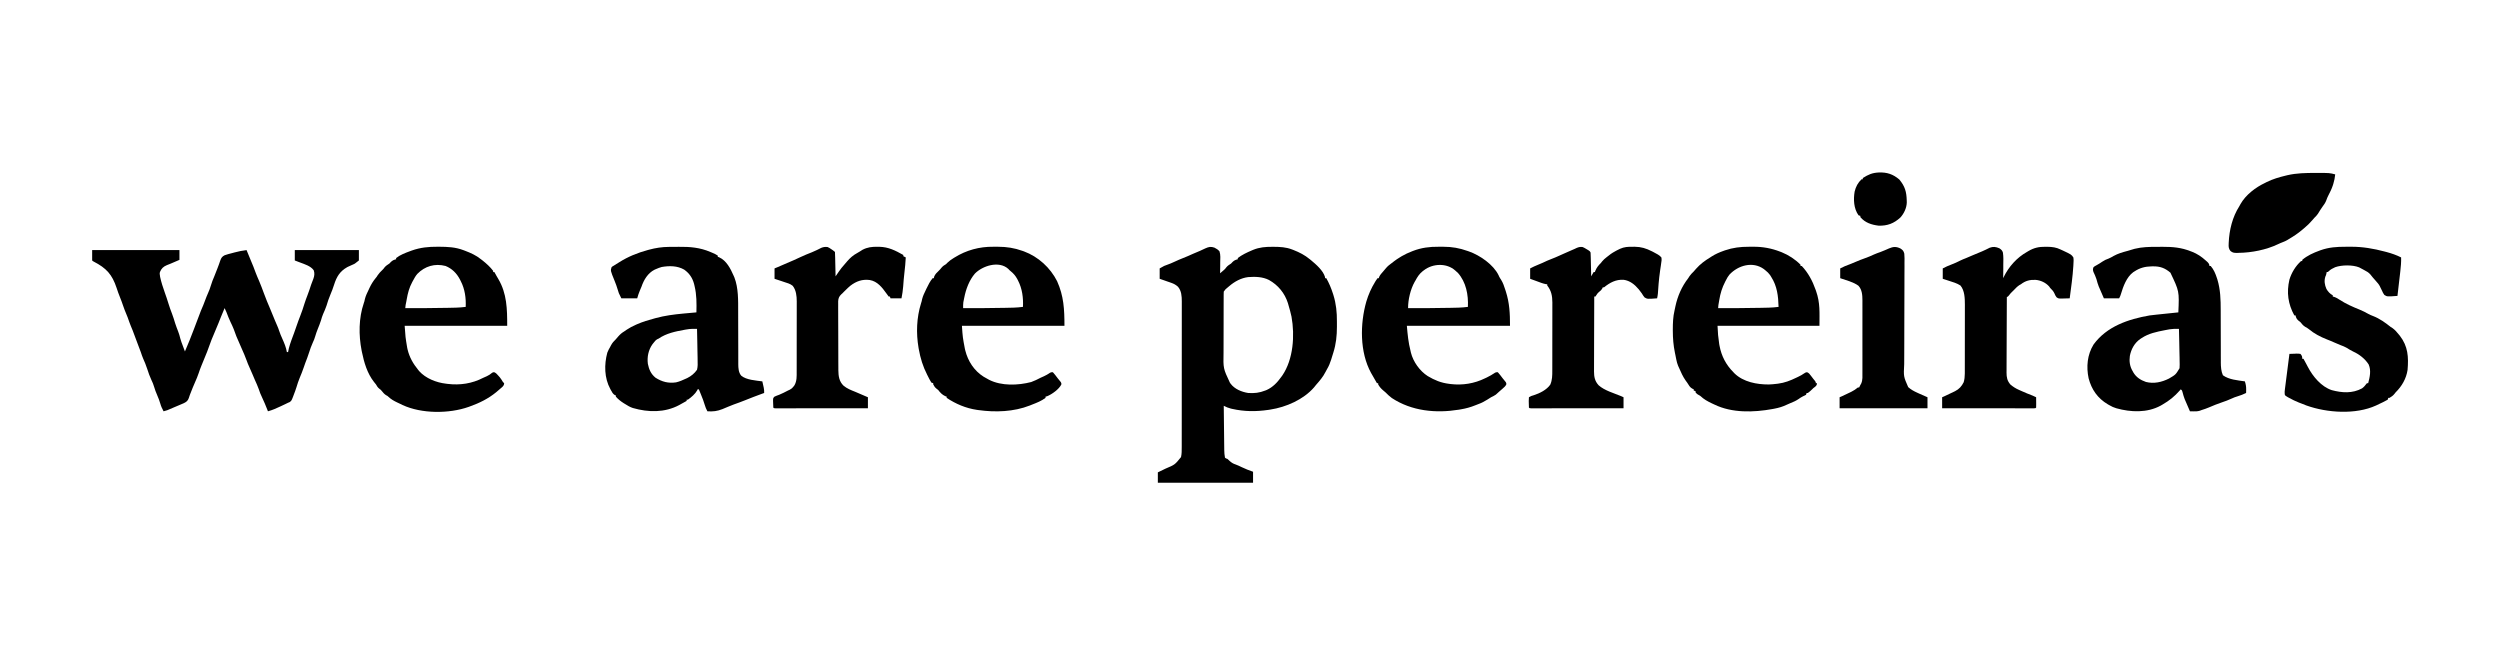
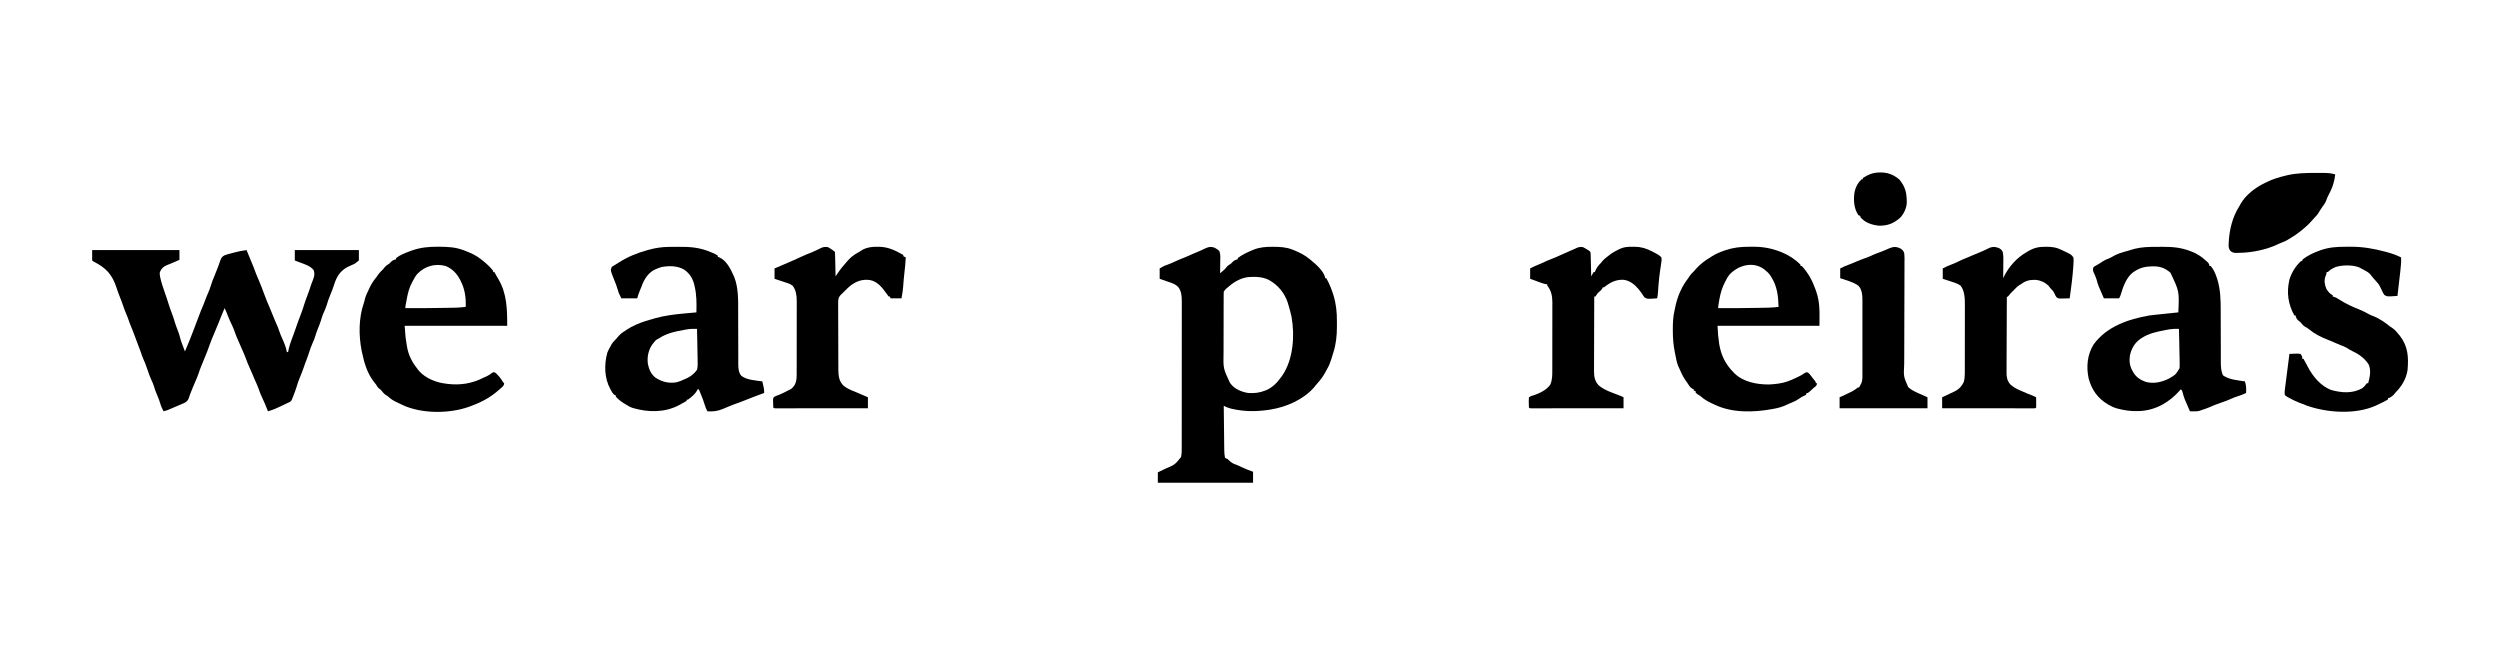
<svg xmlns="http://www.w3.org/2000/svg" width="655" height="171" viewBox="0 0 655 171" fill="none">
  <path d="M318.178 64.878C318.731 65.149 319.092 65.384 319.505 65.845C319.82 66.78 319.721 67.822 319.695 68.794C319.693 69.067 319.693 69.339 319.694 69.611C319.693 70.276 319.682 70.94 319.665 71.604C319.871 71.427 320.077 71.249 320.283 71.071C320.398 70.972 320.513 70.873 320.631 70.771C320.967 70.478 320.967 70.478 321.284 70.054C321.648 69.605 322.06 69.36 322.543 69.044C322.741 68.836 322.741 68.836 322.943 68.624C323.382 68.207 323.721 68.073 324.302 67.924C324.302 67.819 324.302 67.713 324.302 67.605C325.407 66.759 326.666 66.166 327.94 65.625C328.127 65.545 328.127 65.545 328.317 65.463C329.989 64.775 331.552 64.659 333.347 64.665C333.461 64.665 333.576 64.665 333.694 64.665C335.386 64.673 336.934 64.745 338.534 65.365C338.651 65.409 338.767 65.454 338.887 65.5C340.463 66.117 341.863 66.835 343.172 67.924C343.282 68.013 343.392 68.101 343.506 68.192C344.817 69.283 346.659 70.88 347.149 72.564C347.159 72.722 347.159 72.722 347.169 72.884C347.275 72.884 347.381 72.884 347.489 72.884C348.21 74.168 348.758 75.462 349.208 76.863C349.253 77.001 349.298 77.138 349.345 77.28C350.07 79.613 350.287 81.824 350.27 84.254C350.268 84.711 350.27 85.168 350.273 85.626C350.276 87.943 350.044 90.153 349.338 92.371C349.304 92.483 349.27 92.594 349.234 92.709C349.166 92.931 349.096 93.152 349.026 93.373C348.936 93.657 348.849 93.942 348.763 94.228C348.489 95.103 348.171 95.89 347.702 96.679C347.554 96.93 347.417 97.187 347.287 97.447C346.627 98.762 345.736 99.786 344.771 100.88C344.61 101.08 344.45 101.28 344.291 101.48C341.5 104.7 336.948 106.676 332.817 107.309C332.646 107.336 332.475 107.362 332.299 107.39C329.058 107.862 326.036 107.849 322.843 107.129C322.731 107.104 322.619 107.079 322.504 107.053C321.822 106.888 321.245 106.641 320.624 106.319C320.641 107.927 320.659 109.535 320.678 111.142C320.687 111.889 320.696 112.635 320.704 113.382C320.711 114.103 320.72 114.824 320.728 115.545C320.732 115.819 320.735 116.094 320.737 116.368C320.741 116.754 320.746 117.139 320.751 117.525C320.752 117.638 320.753 117.75 320.754 117.866C320.764 118.562 320.81 119.234 320.944 119.917C321.232 120.127 321.232 120.127 321.583 120.237C321.788 120.416 321.988 120.599 322.183 120.787C322.681 121.231 323.106 121.494 323.75 121.698C324.288 121.889 324.797 122.14 325.311 122.387C326.29 122.853 327.274 123.245 328.3 123.597C328.3 124.547 328.3 125.497 328.3 126.477C320.068 126.477 311.835 126.477 303.354 126.477C303.354 125.579 303.354 124.682 303.354 123.757C304.023 123.417 304.693 123.086 305.377 122.779C307.814 121.753 307.814 121.753 309.43 119.757C309.625 118.884 309.613 118.022 309.611 117.132C309.612 116.964 309.612 116.797 309.613 116.624C309.614 116.063 309.613 115.501 309.613 114.94C309.614 114.537 309.614 114.135 309.615 113.732C309.616 112.752 309.617 111.772 309.617 110.792C309.617 109.995 309.617 109.198 309.618 108.4C309.619 106.139 309.62 103.878 309.62 101.616C309.62 101.434 309.62 101.434 309.62 101.247C309.62 101.064 309.62 101.064 309.62 100.877C309.62 98.901 309.621 96.925 309.623 94.948C309.626 92.918 309.627 90.887 309.627 88.856C309.627 87.716 309.627 86.577 309.629 85.437C309.63 84.365 309.63 83.293 309.629 82.221C309.629 81.828 309.629 81.435 309.63 81.042C309.632 80.505 309.631 79.967 309.63 79.43C309.63 79.275 309.631 79.121 309.632 78.961C309.625 77.574 309.549 76.226 308.631 75.124C308.076 74.629 307.578 74.35 306.878 74.106C306.701 74.043 306.523 73.98 306.34 73.915C306.156 73.852 305.972 73.789 305.782 73.724C305.502 73.625 305.502 73.625 305.215 73.524C304.755 73.363 304.294 73.203 303.833 73.044C303.833 72.146 303.833 71.249 303.833 70.324C305.077 69.613 305.077 69.613 305.772 69.384C306.439 69.152 307.073 68.886 307.711 68.584C308.469 68.227 309.231 67.9 310.01 67.594C310.859 67.261 311.693 66.903 312.52 66.519C313.137 66.239 313.763 65.984 314.389 65.728C314.867 65.525 315.33 65.302 315.797 65.075C316.686 64.677 317.234 64.544 318.178 64.878ZM327.045 72.597C325.178 72.819 323.482 73.754 322.063 74.963C321.887 75.111 321.887 75.111 321.708 75.261C321.081 75.763 321.081 75.763 320.624 76.403C320.608 76.662 320.602 76.921 320.602 77.18C320.601 77.344 320.6 77.508 320.599 77.677C320.599 77.858 320.598 78.039 320.598 78.225C320.597 78.415 320.597 78.605 320.596 78.801C320.594 79.323 320.593 79.845 320.592 80.368C320.592 80.695 320.591 81.022 320.59 81.349C320.588 82.375 320.586 83.4 320.586 84.426C320.585 85.605 320.582 86.785 320.578 87.965C320.574 88.878 320.573 89.792 320.572 90.706C320.572 91.251 320.571 91.795 320.568 92.34C320.481 96.531 320.481 96.531 322.223 100.24C322.289 100.335 322.355 100.43 322.423 100.528C323.479 101.948 325.319 102.69 327.021 102.96C328.641 103.076 329.973 102.92 331.498 102.32C331.675 102.251 331.675 102.251 331.855 102.18C333.455 101.463 334.657 100.208 335.656 98.8C335.763 98.655 335.87 98.51 335.98 98.36C338.858 94.121 339.266 87.891 338.374 82.962C338.156 81.935 337.875 80.929 337.575 79.923C337.506 79.679 337.506 79.679 337.437 79.43C336.607 76.802 334.858 74.688 332.476 73.357C330.809 72.505 328.874 72.462 327.045 72.597Z" fill="black" />
  <path d="M24.146 65.525C31.693 65.525 39.239 65.525 47.014 65.525C47.014 66.37 47.014 67.214 47.014 68.084C46.291 68.41 45.569 68.73 44.833 69.022C44.711 69.072 44.589 69.122 44.464 69.173C44.217 69.274 43.969 69.373 43.719 69.468C42.789 69.859 42.285 70.342 41.897 71.284C41.817 71.725 41.817 71.725 41.897 72.134C41.913 72.265 41.93 72.397 41.947 72.532C42.247 73.932 42.685 75.277 43.166 76.623C43.514 77.609 43.858 78.591 44.156 79.593C44.416 80.47 44.734 81.318 45.061 82.172C45.373 82.993 45.634 83.822 45.883 84.664C46.118 85.403 46.394 86.124 46.677 86.845C46.914 87.457 47.091 88.059 47.242 88.699C47.419 89.362 47.671 90 47.913 90.641C47.965 90.781 48.017 90.92 48.071 91.063C48.198 91.403 48.325 91.742 48.453 92.081C49.269 90.148 50.082 88.216 50.805 86.245C51.002 85.709 51.205 85.175 51.411 84.642C51.629 84.081 51.843 83.519 52.052 82.955C52.429 81.937 52.809 80.928 53.263 79.942C53.43 79.557 53.571 79.168 53.71 78.773C53.959 78.072 54.241 77.394 54.54 76.713C54.81 76.092 55.059 75.487 55.239 74.834C55.478 73.976 55.822 73.171 56.167 72.352C56.457 71.66 56.732 70.966 56.989 70.262C57.106 69.941 57.227 69.621 57.35 69.302C57.483 68.95 57.609 68.596 57.721 68.237C57.98 67.54 58.188 67.216 58.861 66.873C59.492 66.653 60.118 66.482 60.766 66.325C60.993 66.264 61.22 66.203 61.447 66.141C62.497 65.862 63.525 65.644 64.604 65.525C64.636 65.605 64.667 65.685 64.699 65.768C65.026 66.595 65.366 67.416 65.714 68.235C66.172 69.315 66.617 70.391 67.005 71.498C67.269 72.21 67.58 72.902 67.882 73.599C68.334 74.661 68.738 75.741 69.134 76.825C69.642 78.211 70.201 79.57 70.788 80.925C71.237 81.962 71.662 83.005 72.076 84.056C72.251 84.49 72.435 84.916 72.63 85.342C72.826 85.774 72.989 86.199 73.13 86.652C73.356 87.365 73.655 88.039 73.959 88.722C74.467 89.865 74.958 90.996 75.158 92.241C75.264 92.241 75.37 92.241 75.478 92.241C75.496 92.154 75.513 92.067 75.531 91.977C75.557 91.856 75.582 91.736 75.608 91.611C75.644 91.436 75.644 91.436 75.681 91.257C76.04 89.857 76.586 88.505 77.084 87.149C77.331 86.474 77.574 85.798 77.798 85.115C78.059 84.32 78.363 83.542 78.666 82.763C79.086 81.674 79.47 80.588 79.798 79.469C80.019 78.76 80.285 78.071 80.55 77.378C80.904 76.447 81.221 75.507 81.527 74.559C81.699 74.051 81.893 73.56 82.095 73.064C82.382 72.275 82.471 71.609 82.195 70.804C81.368 69.676 79.861 69.245 78.597 68.764C78.465 68.714 78.334 68.663 78.198 68.611C77.878 68.488 77.558 68.366 77.237 68.244C77.237 67.347 77.237 66.45 77.237 65.525C82.778 65.525 88.319 65.525 94.028 65.525C94.028 66.422 94.028 67.32 94.028 68.244C92.95 69.109 92.95 69.109 92.491 69.297C92.08 69.47 91.68 69.649 91.28 69.844C91.133 69.915 91.133 69.915 90.984 69.987C89.02 71.093 88.175 72.547 87.523 74.62C87.249 75.492 86.931 76.332 86.572 77.173C86.17 78.12 85.844 79.064 85.558 80.053C85.31 80.82 84.977 81.545 84.652 82.282C84.422 82.829 84.257 83.369 84.099 83.94C83.855 84.717 83.542 85.468 83.242 86.224C82.992 86.861 82.758 87.492 82.574 88.152C82.424 88.692 82.227 89.175 81.985 89.681C81.562 90.578 81.258 91.497 80.953 92.437C80.66 93.339 80.336 94.225 79.984 95.106C79.836 95.496 79.702 95.884 79.573 96.281C79.265 97.217 78.886 98.122 78.51 99.032C78.188 99.824 77.918 100.614 77.68 101.435C77.466 102.14 77.205 102.824 76.938 103.51C76.885 103.651 76.833 103.792 76.779 103.938C76.384 104.951 76.384 104.951 75.93 105.33C75.781 105.393 75.632 105.455 75.478 105.519C75.243 105.634 75.009 105.749 74.775 105.864C74.51 105.99 74.245 106.115 73.979 106.239C73.847 106.302 73.715 106.364 73.579 106.429C72.469 106.952 71.39 107.444 70.201 107.759C70.117 107.541 70.117 107.541 70.031 107.319C69.604 106.228 69.157 105.156 68.652 104.1C68.31 103.383 68.013 102.678 67.781 101.919C67.506 101.127 67.146 100.366 66.805 99.6C66.563 99.054 66.331 98.504 66.103 97.95C65.853 97.344 65.59 96.746 65.314 96.151C65.056 95.591 64.828 95.032 64.624 94.451C64.248 93.388 63.786 92.366 63.33 91.336C61.81 87.887 61.81 87.887 61.249 86.267C60.998 85.614 60.692 84.987 60.39 84.356C59.993 83.518 59.654 82.666 59.334 81.796C59.191 81.424 59.033 81.075 58.847 80.723C58.519 81.482 58.204 82.244 57.898 83.012C57.779 83.311 57.66 83.611 57.541 83.91C57.447 84.146 57.353 84.382 57.26 84.619C56.938 85.433 56.6 86.237 56.249 87.039C55.68 88.342 55.154 89.646 54.693 90.991C54.424 91.776 54.123 92.539 53.798 93.302C53.494 94.022 53.202 94.746 52.911 95.471C52.857 95.604 52.803 95.737 52.747 95.874C52.498 96.496 52.261 97.118 52.056 97.756C51.792 98.567 51.454 99.34 51.112 100.12C50.696 101.077 50.289 102.033 49.922 103.01C49.86 103.17 49.797 103.329 49.733 103.494C49.571 103.907 49.571 103.907 49.467 104.29C49.22 105.001 48.858 105.285 48.186 105.621C47.762 105.815 47.333 105.995 46.9 106.17C46.506 106.331 46.114 106.499 45.723 106.668C45.196 106.895 44.668 107.121 44.139 107.343C44.03 107.389 43.921 107.434 43.809 107.481C43.495 107.6 43.184 107.684 42.856 107.759C42.504 107.103 42.204 106.488 42.007 105.769C41.789 104.992 41.491 104.262 41.177 103.52C40.871 102.793 40.575 102.082 40.368 101.32C40.2 100.71 39.963 100.17 39.688 99.6C39.234 98.648 38.901 97.683 38.58 96.68C38.269 95.721 37.899 94.809 37.482 93.89C37.26 93.364 37.081 92.835 36.904 92.292C36.704 91.697 36.471 91.115 36.24 90.531C35.892 89.646 35.555 88.76 35.24 87.862C34.944 87.017 34.611 86.195 34.261 85.372C33.969 84.656 33.718 83.926 33.463 83.195C33.217 82.521 32.942 81.863 32.656 81.204C32.499 80.816 32.363 80.432 32.233 80.034C31.993 79.302 31.717 78.588 31.433 77.873C31.115 77.069 30.811 76.269 30.553 75.443C29.38 71.902 27.864 70.248 24.561 68.544C24.306 68.404 24.306 68.404 24.146 68.244C24.146 67.347 24.146 66.45 24.146 65.525Z" fill="black" />
-   <path d="M565.123 64.674C565.646 64.675 566.168 64.671 566.69 64.667C569.237 64.659 571.525 64.862 573.915 65.815C574.119 65.891 574.119 65.891 574.328 65.969C575.699 66.5 576.837 67.281 577.922 68.264C578.145 68.463 578.145 68.463 578.372 68.665C578.707 69.028 578.828 69.202 578.882 69.684C578.987 69.684 579.093 69.684 579.202 69.684C580.016 70.619 580.464 71.72 580.841 72.884C580.878 72.996 580.915 73.109 580.954 73.225C581.756 75.862 581.829 78.548 581.826 81.282C581.825 81.896 581.827 82.51 581.83 83.125C581.837 84.538 581.839 85.95 581.841 87.363C581.842 88.768 581.846 90.172 581.853 91.576C581.855 92.178 581.854 92.781 581.854 93.383C581.855 93.754 581.857 94.126 581.859 94.498C581.858 94.663 581.857 94.828 581.856 94.997C581.865 96.115 581.934 97.29 582.4 98.32C583.993 99.478 586.26 99.639 588.157 99.92C588.396 100.666 588.514 101.278 588.496 102.07C588.494 102.238 588.491 102.406 588.488 102.579C588.482 102.767 588.482 102.767 588.477 102.96C587.75 103.306 587.034 103.613 586.258 103.83C585.695 103.99 585.186 104.186 584.659 104.439C583.828 104.832 582.978 105.133 582.11 105.429C580.954 105.824 579.838 106.26 578.72 106.754C578.092 107.023 577.455 107.237 576.803 107.439C576.654 107.496 576.505 107.552 576.352 107.61C575.79 107.775 575.328 107.791 574.744 107.779C574.56 107.776 574.375 107.773 574.186 107.77C573.977 107.765 573.977 107.765 573.765 107.759C572.249 104.336 572.249 104.336 571.806 102.688C571.708 102.294 571.708 102.294 571.366 102C571.277 102.102 571.188 102.205 571.096 102.31C569.726 103.864 568.369 104.966 566.569 105.999C566.415 106.089 566.262 106.179 566.104 106.271C562.556 108.207 558.273 108.026 554.482 106.968C553.817 106.762 553.248 106.523 552.656 106.159C552.523 106.084 552.389 106.009 552.251 105.932C549.58 104.355 548.001 102.074 547.219 99.12C546.572 96.1 546.867 92.928 548.511 90.263C551.965 85.514 557.628 83.609 563.21 82.642C563.809 82.561 564.409 82.497 565.011 82.436C565.175 82.419 565.34 82.401 565.509 82.384C566.029 82.329 566.549 82.276 567.068 82.222C567.423 82.185 567.778 82.148 568.133 82.111C568.997 82.021 569.862 81.931 570.726 81.843C570.972 76.306 570.972 76.306 568.647 71.444C567.25 70.238 565.948 69.755 564.12 69.784C563.971 69.786 563.823 69.787 563.67 69.789C561.987 69.826 560.621 70.187 559.213 71.124C559.108 71.19 559.003 71.255 558.895 71.323C557.167 72.599 556.275 75.044 555.685 77.037C555.535 77.523 555.535 77.523 555.215 78.163C553.896 78.163 552.576 78.163 551.217 78.163C549.737 74.832 549.737 74.832 549.265 73.12C549.058 72.473 548.767 71.862 548.481 71.246C548.317 70.738 548.303 70.499 548.498 70.004C548.813 69.75 548.813 69.75 549.218 69.534C549.78 69.224 550.312 68.904 550.837 68.534C551.365 68.177 551.853 67.949 552.454 67.749C552.919 67.563 553.333 67.315 553.766 67.064C554.894 66.444 556.042 66.102 557.283 65.774C557.95 65.594 558.609 65.387 559.271 65.188C561.226 64.707 563.118 64.67 565.123 64.674ZM568.463 86.274C568.254 86.311 568.254 86.311 568.042 86.349C567.899 86.376 567.755 86.404 567.608 86.432C567.456 86.461 567.304 86.489 567.148 86.519C565.036 86.931 562.949 87.356 561.132 88.562C560.94 88.684 560.94 88.684 560.745 88.81C559.227 89.876 558.368 91.467 558.019 93.264C557.827 94.631 558.009 96.01 558.733 97.2C558.793 97.312 558.853 97.424 558.915 97.538C559.675 98.838 560.824 99.577 562.231 100.07C564.323 100.598 566.379 100.131 568.278 99.18C570.034 98.152 570.034 98.152 571.04 96.477C571.089 95.812 571.085 95.17 571.058 94.504C571.055 94.263 571.052 94.021 571.05 93.78C571.044 93.149 571.027 92.518 571.007 91.888C570.989 91.242 570.981 90.597 570.972 89.951C570.953 88.688 570.923 87.425 570.886 86.162C569.669 86.14 569.669 86.14 568.463 86.274Z" fill="black" />
+   <path d="M565.123 64.674C565.646 64.675 566.168 64.671 566.69 64.667C569.237 64.659 571.525 64.862 573.915 65.815C574.119 65.891 574.119 65.891 574.328 65.969C575.699 66.5 576.837 67.281 577.922 68.264C578.145 68.463 578.145 68.463 578.372 68.665C578.707 69.028 578.828 69.202 578.882 69.684C578.987 69.684 579.093 69.684 579.202 69.684C580.016 70.619 580.464 71.72 580.841 72.884C580.878 72.996 580.915 73.109 580.954 73.225C581.756 75.862 581.829 78.548 581.826 81.282C581.825 81.896 581.827 82.51 581.83 83.125C581.837 84.538 581.839 85.95 581.841 87.363C581.842 88.768 581.846 90.172 581.853 91.576C581.855 92.178 581.854 92.781 581.854 93.383C581.855 93.754 581.857 94.126 581.859 94.498C581.858 94.663 581.857 94.828 581.856 94.997C581.865 96.115 581.934 97.29 582.4 98.32C583.993 99.478 586.26 99.639 588.157 99.92C588.396 100.666 588.514 101.278 588.496 102.07C588.494 102.238 588.491 102.406 588.488 102.579C588.482 102.767 588.482 102.767 588.477 102.96C587.75 103.306 587.034 103.613 586.258 103.83C585.695 103.99 585.186 104.186 584.659 104.439C583.828 104.832 582.978 105.133 582.11 105.429C580.954 105.824 579.838 106.26 578.72 106.754C578.092 107.023 577.455 107.237 576.803 107.439C576.654 107.496 576.505 107.552 576.352 107.61C575.79 107.775 575.328 107.791 574.744 107.779C574.56 107.776 574.375 107.773 574.186 107.77C573.977 107.765 573.977 107.765 573.765 107.759C572.249 104.336 572.249 104.336 571.806 102.688C571.708 102.294 571.708 102.294 571.366 102C571.277 102.102 571.188 102.205 571.096 102.31C569.726 103.864 568.369 104.966 566.569 105.999C562.556 108.207 558.273 108.026 554.482 106.968C553.817 106.762 553.248 106.523 552.656 106.159C552.523 106.084 552.389 106.009 552.251 105.932C549.58 104.355 548.001 102.074 547.219 99.12C546.572 96.1 546.867 92.928 548.511 90.263C551.965 85.514 557.628 83.609 563.21 82.642C563.809 82.561 564.409 82.497 565.011 82.436C565.175 82.419 565.34 82.401 565.509 82.384C566.029 82.329 566.549 82.276 567.068 82.222C567.423 82.185 567.778 82.148 568.133 82.111C568.997 82.021 569.862 81.931 570.726 81.843C570.972 76.306 570.972 76.306 568.647 71.444C567.25 70.238 565.948 69.755 564.12 69.784C563.971 69.786 563.823 69.787 563.67 69.789C561.987 69.826 560.621 70.187 559.213 71.124C559.108 71.19 559.003 71.255 558.895 71.323C557.167 72.599 556.275 75.044 555.685 77.037C555.535 77.523 555.535 77.523 555.215 78.163C553.896 78.163 552.576 78.163 551.217 78.163C549.737 74.832 549.737 74.832 549.265 73.12C549.058 72.473 548.767 71.862 548.481 71.246C548.317 70.738 548.303 70.499 548.498 70.004C548.813 69.75 548.813 69.75 549.218 69.534C549.78 69.224 550.312 68.904 550.837 68.534C551.365 68.177 551.853 67.949 552.454 67.749C552.919 67.563 553.333 67.315 553.766 67.064C554.894 66.444 556.042 66.102 557.283 65.774C557.95 65.594 558.609 65.387 559.271 65.188C561.226 64.707 563.118 64.67 565.123 64.674ZM568.463 86.274C568.254 86.311 568.254 86.311 568.042 86.349C567.899 86.376 567.755 86.404 567.608 86.432C567.456 86.461 567.304 86.489 567.148 86.519C565.036 86.931 562.949 87.356 561.132 88.562C560.94 88.684 560.94 88.684 560.745 88.81C559.227 89.876 558.368 91.467 558.019 93.264C557.827 94.631 558.009 96.01 558.733 97.2C558.793 97.312 558.853 97.424 558.915 97.538C559.675 98.838 560.824 99.577 562.231 100.07C564.323 100.598 566.379 100.131 568.278 99.18C570.034 98.152 570.034 98.152 571.04 96.477C571.089 95.812 571.085 95.17 571.058 94.504C571.055 94.263 571.052 94.021 571.05 93.78C571.044 93.149 571.027 92.518 571.007 91.888C570.989 91.242 570.981 90.597 570.972 89.951C570.953 88.688 570.923 87.425 570.886 86.162C569.669 86.14 569.669 86.14 568.463 86.274Z" fill="black" />
  <path d="M175.237 64.687C175.484 64.685 175.484 64.685 175.737 64.683C176.085 64.681 176.434 64.679 176.782 64.678C177.133 64.676 177.483 64.672 177.834 64.668C180.749 64.628 183.436 64.852 186.138 66.025C186.34 66.108 186.34 66.108 186.546 66.193C187.09 66.42 187.564 66.636 188.057 66.965C188.057 67.07 188.057 67.176 188.057 67.284C188.172 67.324 188.288 67.364 188.407 67.404C190.334 68.262 191.414 70.404 192.215 72.244C192.279 72.389 192.343 72.534 192.409 72.684C193.486 75.483 193.403 78.734 193.4 81.684C193.399 82.298 193.401 82.911 193.404 83.525C193.41 84.934 193.413 86.344 193.414 87.753C193.416 89.158 193.42 90.562 193.427 91.967C193.429 92.569 193.428 93.171 193.427 93.774C193.429 94.143 193.431 94.513 193.432 94.883C193.431 95.048 193.43 95.214 193.429 95.384C193.438 96.436 193.488 97.59 194.201 98.427C195.546 99.561 198.054 99.684 199.73 99.92C199.811 100.276 199.891 100.633 199.97 100.99C200.037 101.288 200.037 101.288 200.105 101.592C200.193 102.068 200.232 102.479 200.21 102.96C199.937 103.059 199.937 103.059 199.658 103.16C198.133 103.715 196.621 104.295 195.117 104.904C194.166 105.287 193.208 105.638 192.24 105.976C191.744 106.156 191.26 106.353 190.775 106.559C190.456 106.693 190.136 106.826 189.816 106.959C189.549 107.072 189.549 107.072 189.277 107.187C187.9 107.732 186.812 107.86 185.338 107.759C185.03 107.201 184.806 106.656 184.631 106.046C184.38 105.172 184.053 104.34 183.709 103.5C183.65 103.354 183.591 103.209 183.531 103.059C183.388 102.706 183.244 102.353 183.1 102C182.994 102 182.888 102 182.78 102C182.741 102.091 182.703 102.181 182.663 102.275C182.132 103.228 181.109 104.1 180.221 104.719C180.116 104.719 180.01 104.719 179.901 104.719C179.901 104.825 179.901 104.931 179.901 105.039C179.425 105.313 178.944 105.576 178.462 105.839C178.215 105.978 178.215 105.978 177.964 106.119C174.173 108.151 169.869 108.066 165.809 106.898C165.061 106.651 164.408 106.265 163.75 105.839C163.621 105.76 163.491 105.68 163.357 105.598C162.592 105.113 161.953 104.598 161.351 103.92C161.351 103.814 161.351 103.708 161.351 103.6C161.259 103.569 161.167 103.538 161.072 103.506C160.563 103.187 160.341 102.735 160.062 102.22C160.006 102.118 159.95 102.015 159.892 101.91C158.325 99.019 158.27 95.546 159.113 92.401C159.335 91.836 159.602 91.323 159.912 90.801C159.967 90.697 160.022 90.592 160.078 90.484C160.42 89.835 160.824 89.385 161.351 88.882C161.562 88.639 161.772 88.396 161.981 88.152C162.477 87.591 162.942 87.185 163.59 86.802C163.81 86.651 164.029 86.5 164.247 86.349C164.976 85.862 165.719 85.477 166.519 85.122C166.657 85.061 166.794 84.999 166.937 84.936C168.397 84.303 169.889 83.849 171.426 83.442C171.558 83.406 171.69 83.37 171.826 83.332C174.173 82.692 176.523 82.392 178.942 82.162C179.116 82.146 179.29 82.129 179.469 82.112C180.466 82.017 181.463 81.927 182.46 81.843C182.513 79.5 182.54 77.248 181.98 74.963C181.913 74.678 181.913 74.678 181.845 74.387C181.418 72.785 180.609 71.607 179.262 70.644C177.458 69.611 175.381 69.601 173.357 69.954C172.852 70.099 172.385 70.27 171.906 70.484C171.695 70.575 171.695 70.575 171.481 70.667C169.73 71.562 168.682 73.317 168.068 75.123C167.93 75.454 167.79 75.784 167.648 76.113C167.353 76.801 167.157 77.431 166.948 78.163C165.576 78.163 164.204 78.163 162.791 78.163C162.08 76.742 162.08 76.742 161.851 75.913C161.616 75.112 161.339 74.345 161.022 73.574C159.935 70.911 159.935 70.911 160.232 70.004C160.466 69.79 160.466 69.79 160.772 69.624C161.286 69.333 161.773 69.027 162.261 68.694C164.553 67.242 167.058 66.236 169.667 65.525C169.786 65.492 169.904 65.46 170.027 65.426C171.778 64.952 173.425 64.701 175.237 64.687ZM179.711 86.342C179.532 86.373 179.532 86.373 179.348 86.405C176.933 86.848 174.593 87.315 172.545 88.722C172.437 88.769 172.329 88.817 172.218 88.867C171.791 89.106 171.558 89.418 171.256 89.802C171.149 89.936 171.041 90.07 170.931 90.209C169.888 91.691 169.508 93.51 169.737 95.301C170.028 96.789 170.55 97.986 171.746 98.96C173.458 100.046 175.11 100.474 177.129 100.178C178.048 99.961 178.9 99.591 179.751 99.19C179.853 99.144 179.955 99.099 180.06 99.052C181.087 98.543 181.966 97.824 182.62 96.88C182.831 96.041 182.808 95.236 182.776 94.38C182.773 94.142 182.771 93.903 182.769 93.665C182.763 93.044 182.747 92.423 182.73 91.802C182.713 91.166 182.706 90.53 182.698 89.894C182.681 88.65 182.654 87.406 182.62 86.162C182.367 86.16 182.114 86.159 181.861 86.157C181.72 86.157 181.58 86.156 181.435 86.155C180.849 86.165 180.287 86.241 179.711 86.342Z" fill="black" />
-   <path d="M376.918 64.65C377.344 64.655 377.77 64.653 378.196 64.651C380.415 64.654 382.382 64.991 384.479 65.745C384.674 65.812 384.674 65.812 384.874 65.88C387.75 66.896 391.255 69.305 392.624 72.104C392.666 72.201 392.707 72.298 392.75 72.399C392.902 72.721 393.079 72.993 393.28 73.287C393.789 74.093 394.073 74.95 394.363 75.853C394.419 76.023 394.474 76.192 394.531 76.367C395.497 79.392 395.622 82.126 395.622 85.362C386.704 85.362 377.786 85.362 368.597 85.362C368.798 87.673 368.986 89.716 369.557 91.921C369.605 92.141 369.605 92.141 369.654 92.364C370.248 94.784 371.98 97.2 374.062 98.532C375.882 99.613 377.523 100.297 379.631 100.56C379.785 100.581 379.938 100.601 380.097 100.623C383.195 100.987 386.275 100.493 389.066 99.12C389.224 99.047 389.381 98.973 389.543 98.898C390.291 98.54 390.988 98.133 391.674 97.667C391.945 97.52 391.945 97.52 392.424 97.52C392.717 97.825 392.717 97.825 393.034 98.24C393.145 98.386 393.257 98.532 393.371 98.682C393.481 98.826 393.591 98.971 393.704 99.12C393.803 99.242 393.903 99.364 394.006 99.489C394.094 99.598 394.182 99.708 394.273 99.82C394.353 99.917 394.432 100.014 394.514 100.114C394.663 100.4 394.663 100.4 394.659 100.708C394.43 101.195 394.087 101.467 393.684 101.82C393.604 101.89 393.524 101.96 393.442 102.032C393.21 102.236 392.977 102.438 392.744 102.64C392.635 102.739 392.525 102.838 392.412 102.94C392.275 103.064 392.275 103.064 392.134 103.19C392.058 103.259 391.981 103.328 391.901 103.399C391.515 103.679 391.092 103.867 390.665 104.08C390.33 104.287 389.997 104.497 389.666 104.71C388.942 105.163 388.229 105.551 387.423 105.839C387.123 105.95 386.825 106.066 386.529 106.187C385.296 106.688 384.1 107.016 382.79 107.239C382.596 107.272 382.403 107.306 382.204 107.34C376.169 108.321 369.869 107.702 364.673 104.293C364.059 103.844 363.532 103.344 363 102.8C362.785 102.616 362.568 102.432 362.351 102.25C361.81 101.781 361.43 101.345 361.081 100.72C361.081 100.614 361.081 100.509 361.081 100.4C360.976 100.4 360.87 100.4 360.762 100.4C360.386 99.755 360.015 99.107 359.649 98.456C359.508 98.205 359.363 97.956 359.217 97.708C356.222 92.256 356.319 84.838 357.973 79.023C358.525 77.172 359.272 75.489 360.282 73.844C360.341 73.747 360.4 73.65 360.46 73.55C360.604 73.321 360.762 73.101 360.922 72.884C361.027 72.884 361.133 72.884 361.241 72.884C361.271 72.778 361.301 72.673 361.331 72.564C361.605 71.993 361.96 71.597 362.384 71.132C362.651 70.837 362.901 70.534 363.15 70.224C363.579 69.72 364.057 69.34 364.595 68.957C364.834 68.785 365.066 68.604 365.294 68.417C365.761 68.052 366.243 67.744 366.748 67.434C366.923 67.327 367.098 67.22 367.277 67.109C368.131 66.61 369.004 66.207 369.927 65.855C370.022 65.817 370.116 65.778 370.214 65.739C372.424 64.895 374.568 64.622 376.918 64.65ZM373.075 70.804C372.962 70.888 372.85 70.973 372.734 71.06C371.865 71.759 371.356 72.546 370.836 73.524C370.767 73.64 370.698 73.755 370.627 73.875C369.545 75.805 368.905 78.518 368.917 80.723C372.609 80.74 376.3 80.735 379.991 80.653C380.14 80.65 380.29 80.647 380.444 80.643C380.87 80.634 381.296 80.624 381.723 80.613C381.846 80.611 381.97 80.608 382.097 80.605C382.935 80.583 383.756 80.504 384.589 80.403C384.739 77.239 384.12 73.922 381.96 71.484C381.757 71.306 381.757 71.306 381.55 71.124C381.463 71.044 381.375 70.963 381.285 70.88C379.039 68.86 375.407 69.007 373.075 70.804Z" fill="black" />
  <path d="M114.667 64.645C114.885 64.645 114.885 64.645 115.107 64.646C117.281 64.657 119.32 64.749 121.373 65.525C121.518 65.579 121.663 65.633 121.812 65.689C123.351 66.277 124.724 66.884 126.011 67.924C126.162 68.041 126.314 68.157 126.47 68.277C127.48 69.083 128.421 69.934 129.209 70.964C129.209 71.07 129.209 71.175 129.209 71.284C129.315 71.284 129.42 71.284 129.529 71.284C129.717 71.622 129.905 71.96 130.091 72.299C130.241 72.567 130.395 72.832 130.556 73.093C132.823 76.904 132.887 81.007 132.887 85.362C124.021 85.362 115.156 85.362 106.022 85.362C106.217 88.281 106.217 88.281 106.691 91.141C106.725 91.292 106.76 91.443 106.795 91.599C107.28 93.607 108.235 95.282 109.54 96.88C109.631 96.993 109.722 97.107 109.815 97.223C111.532 99.141 114.329 100.239 116.826 100.52C116.982 100.54 117.138 100.56 117.299 100.581C120.539 100.975 123.708 100.491 126.606 98.985C126.916 98.828 127.238 98.692 127.56 98.56C128.095 98.318 128.493 98.035 128.941 97.663C129.209 97.52 129.209 97.52 129.516 97.53C129.986 97.743 130.24 98.053 130.578 98.44C130.7 98.578 130.823 98.716 130.949 98.858C131.264 99.251 131.513 99.647 131.768 100.08C131.873 100.186 131.979 100.291 132.087 100.4C132.064 100.864 131.93 101.037 131.613 101.378C131.187 101.748 130.76 102.117 130.328 102.48C130.162 102.621 130.162 102.621 129.992 102.766C127.914 104.46 125.645 105.581 123.132 106.479C122.957 106.544 122.957 106.544 122.779 106.609C117.653 108.422 110.451 108.432 105.467 106.113C105.267 106.016 105.067 105.919 104.868 105.82C104.593 105.685 104.315 105.556 104.037 105.428C103.185 105.025 102.464 104.613 101.775 103.967C101.531 103.733 101.531 103.733 101.134 103.53C100.663 103.227 100.374 102.863 100.022 102.432C99.772 102.128 99.772 102.128 99.355 101.82C98.939 101.482 98.774 101.184 98.506 100.72C98.332 100.501 98.157 100.284 97.981 100.068C96.22 97.815 95.392 95.003 94.828 92.241C94.8 92.104 94.771 91.968 94.742 91.827C93.956 87.815 93.975 83.323 95.313 79.43C95.481 78.949 95.481 78.949 95.595 78.38C95.813 77.486 96.219 76.679 96.617 75.853C96.69 75.696 96.763 75.538 96.838 75.376C97.28 74.451 97.769 73.653 98.422 72.862C98.694 72.541 98.694 72.541 98.986 72.064C99.333 71.564 99.722 71.171 100.159 70.75C100.45 70.47 100.45 70.47 100.755 70.054C101.126 69.61 101.541 69.36 102.024 69.044C102.156 68.906 102.288 68.767 102.424 68.624C102.863 68.207 103.202 68.073 103.783 67.924C103.783 67.819 103.783 67.713 103.783 67.605C104.866 66.759 106.165 66.275 107.441 65.805C107.582 65.752 107.724 65.7 107.869 65.645C110.149 64.834 112.27 64.632 114.667 64.645ZM109.332 71.767C108.874 72.301 108.549 72.894 108.22 73.514C108.153 73.635 108.086 73.757 108.017 73.882C107.204 75.38 106.846 76.793 106.551 78.473C106.515 78.672 106.479 78.871 106.442 79.076C106.264 79.894 106.264 79.894 106.182 80.723C109.9 80.74 113.617 80.734 117.335 80.653C117.489 80.65 117.642 80.646 117.8 80.643C118.237 80.634 118.675 80.624 119.112 80.613C119.239 80.611 119.366 80.608 119.497 80.605C120.344 80.583 121.172 80.505 122.013 80.403C122.123 78.106 121.798 75.737 120.734 73.684C120.653 73.521 120.572 73.359 120.489 73.191C119.626 71.573 118.445 70.38 116.736 69.684C113.94 68.959 111.325 69.723 109.332 71.767Z" fill="black" />
-   <path d="M260.265 64.65C260.678 64.655 261.09 64.653 261.503 64.651C263.727 64.654 265.78 64.966 267.883 65.725C268.087 65.798 268.087 65.798 268.295 65.872C272.02 67.251 275.18 70.137 276.968 73.684C278.708 77.571 278.887 81.031 278.887 85.362C270.021 85.362 261.156 85.362 252.022 85.362C252.234 88.405 252.234 88.405 252.791 91.341C252.829 91.501 252.866 91.661 252.905 91.826C253.601 94.627 255.231 97.129 257.679 98.68C258.029 98.884 258.382 99.085 258.738 99.28C258.881 99.36 259.024 99.439 259.172 99.521C262.426 101.161 266.736 100.987 270.175 100.094C271.019 99.796 271.813 99.396 272.607 98.985C272.914 98.829 273.231 98.692 273.55 98.56C274.104 98.314 274.581 98.018 275.081 97.679C275.369 97.52 275.369 97.52 275.849 97.52C276.141 97.825 276.141 97.825 276.458 98.24C276.569 98.386 276.681 98.532 276.795 98.682C276.905 98.826 277.015 98.971 277.128 99.12C277.228 99.242 277.327 99.364 277.43 99.489C277.518 99.598 277.607 99.707 277.697 99.82C277.777 99.917 277.856 100.014 277.938 100.114C278.087 100.4 278.087 100.4 278.082 100.708C277.503 101.951 275.588 103.325 274.329 103.82C274.197 103.853 274.065 103.886 273.93 103.92C273.93 104.025 273.93 104.131 273.93 104.24C272.874 105.036 271.636 105.53 270.412 105.999C270.119 106.118 270.119 106.118 269.82 106.24C265.596 107.9 260.793 108.062 256.339 107.439C256.202 107.42 256.064 107.401 255.923 107.381C253.064 106.956 250.43 105.845 248.024 104.24C248.024 104.134 248.024 104.028 248.024 103.92C247.908 103.88 247.793 103.84 247.674 103.8C246.833 103.426 246.349 102.866 245.785 102.16C245.65 102.054 245.515 101.949 245.375 101.84C244.96 101.499 244.745 101.198 244.506 100.72C244.506 100.614 244.506 100.509 244.506 100.4C244.347 100.347 244.189 100.294 244.026 100.24C243.809 99.918 243.809 99.918 243.586 99.49C243.504 99.332 243.421 99.175 243.336 99.012C243.203 98.749 243.203 98.749 243.067 98.48C243.018 98.385 242.969 98.289 242.918 98.191C241.803 96.006 241.147 93.871 240.718 91.461C240.689 91.302 240.689 91.302 240.66 91.139C240 87.275 240.141 83.214 241.313 79.465C241.479 78.951 241.479 78.951 241.599 78.365C241.804 77.532 242.174 76.783 242.547 76.013C242.614 75.871 242.68 75.729 242.749 75.582C243.199 74.642 243.678 73.69 244.346 72.884C244.451 72.884 244.557 72.884 244.666 72.884C244.692 72.752 244.718 72.62 244.746 72.484C245.034 71.811 245.415 71.454 245.941 70.957C246.22 70.688 246.457 70.419 246.695 70.114C247.065 69.684 247.378 69.484 247.864 69.204C248.04 69.022 248.04 69.022 248.221 68.836C248.7 68.369 249.188 68.027 249.753 67.674C249.853 67.611 249.953 67.548 250.056 67.483C253.174 65.538 256.607 64.605 260.265 64.65ZM255.43 71.674C253.927 73.436 253.066 75.766 252.631 78.013C252.603 78.15 252.575 78.288 252.545 78.43C252.519 78.565 252.492 78.7 252.464 78.839C252.441 78.959 252.417 79.079 252.393 79.202C252.328 79.711 252.334 80.21 252.341 80.723C256.004 80.74 259.664 80.733 263.325 80.653C263.479 80.65 263.632 80.646 263.791 80.643C264.229 80.634 264.668 80.624 265.106 80.613C265.234 80.611 265.362 80.608 265.493 80.605C266.341 80.583 267.171 80.506 268.013 80.403C268.139 78.06 267.824 75.619 266.734 73.524C266.625 73.31 266.625 73.31 266.514 73.091C266.049 72.247 265.534 71.642 264.784 71.038C264.495 70.804 264.495 70.804 264.165 70.444C261.717 68.232 257.423 69.638 255.43 71.674Z" fill="black" />
  <path d="M458.173 64.653C458.585 64.655 458.997 64.65 459.409 64.645C461.841 64.635 464.131 65.053 466.404 65.935C466.543 65.988 466.682 66.041 466.825 66.097C468.609 66.819 470.392 67.975 471.741 69.364C471.741 69.47 471.741 69.575 471.741 69.684C471.846 69.684 471.952 69.684 472.061 69.684C473.721 71.444 474.879 73.595 475.669 75.863C475.715 75.992 475.762 76.12 475.809 76.251C476.912 79.396 476.698 81.87 476.698 85.362C467.885 85.362 459.073 85.362 449.993 85.362C450.113 87.768 450.113 87.768 450.432 90.132C450.461 90.287 450.489 90.443 450.518 90.604C451.031 93.305 452.205 95.564 454.15 97.52C454.245 97.621 454.339 97.721 454.437 97.824C456.757 100.089 460.311 100.744 463.428 100.732C464.125 100.71 464.813 100.646 465.504 100.56C465.667 100.541 465.667 100.541 465.834 100.521C467.571 100.302 469.055 99.724 470.621 98.96C470.78 98.885 470.94 98.81 471.104 98.732C471.688 98.449 472.234 98.162 472.76 97.781C473.18 97.52 473.18 97.52 473.486 97.537C473.955 97.739 474.153 98.036 474.459 98.44C474.565 98.578 474.67 98.716 474.779 98.858C474.937 99.067 474.937 99.067 475.099 99.28C475.218 99.423 475.336 99.566 475.459 99.713C475.739 100.08 475.739 100.08 475.739 100.4C475.844 100.4 475.95 100.4 476.058 100.4C476.006 100.892 475.911 101.029 475.529 101.36C475.316 101.518 475.316 101.518 475.099 101.68C474.993 101.786 474.888 101.891 474.779 102C474.426 102.353 474.062 102.663 473.66 102.96C473.554 102.96 473.449 102.96 473.34 102.96C473.287 103.118 473.234 103.277 473.18 103.44C472.878 103.596 472.576 103.75 472.268 103.893C471.891 104.084 471.565 104.305 471.221 104.55C470.543 105.013 469.847 105.323 469.083 105.62C468.771 105.747 468.46 105.879 468.156 106.027C467.084 106.543 466.063 106.852 464.895 107.069C464.634 107.119 464.634 107.119 464.369 107.169C459.461 108.067 453.778 108.234 449.193 105.999C448.969 105.895 448.744 105.791 448.519 105.687C447.4 105.158 446.417 104.621 445.515 103.76C445.25 103.597 444.984 103.436 444.716 103.28C444.426 103.03 444.426 103.03 444.236 102.8C444.236 102.694 444.236 102.589 444.236 102.48C444.078 102.427 443.919 102.374 443.756 102.32C443.756 102.214 443.756 102.109 443.756 102C443.66 101.957 443.565 101.914 443.466 101.87C442.964 101.597 442.707 101.318 442.415 100.827C442.175 100.43 441.915 100.07 441.637 99.7C440.91 98.672 440.42 97.55 439.918 96.401C439.791 96.12 439.791 96.12 439.661 95.833C439.446 95.299 439.311 94.804 439.199 94.241C439.159 94.047 439.12 93.854 439.08 93.654C439.04 93.452 439 93.249 438.959 93.041C438.915 92.832 438.872 92.622 438.828 92.413C438.427 90.475 438.281 88.626 438.279 86.652C438.279 86.534 438.279 86.416 438.279 86.295C438.281 84.626 438.336 83.008 438.721 81.377C438.806 81.012 438.879 80.645 438.953 80.278C439.521 77.596 440.628 75.054 442.317 72.884C442.485 72.621 442.485 72.621 442.657 72.354C442.984 71.885 443.347 71.524 443.756 71.124C443.96 70.892 444.163 70.658 444.366 70.424C445.465 69.185 446.661 68.302 448.074 67.445C448.215 67.352 448.355 67.26 448.5 67.165C449.481 66.545 450.483 66.111 451.572 65.725C451.698 65.68 451.824 65.635 451.954 65.588C454.039 64.881 455.988 64.643 458.173 64.653ZM453.133 71.931C452.76 72.377 452.485 72.845 452.231 73.364C452.116 73.585 452.116 73.585 451.997 73.81C451.176 75.396 450.73 76.873 450.442 78.633C450.414 78.799 450.386 78.966 450.357 79.137C450.21 79.926 450.21 79.926 450.153 80.723C453.841 80.74 457.528 80.731 461.217 80.653C461.374 80.65 461.531 80.647 461.693 80.643C462.143 80.634 462.593 80.624 463.042 80.613C463.239 80.609 463.239 80.609 463.44 80.605C464.296 80.583 465.134 80.507 465.984 80.403C465.912 77.596 465.615 74.968 464.065 72.564C463.966 72.402 463.866 72.24 463.764 72.074C463.406 71.578 463.042 71.236 462.566 70.854C462.346 70.675 462.346 70.675 462.122 70.492C459.224 68.407 455.409 69.511 453.133 71.931Z" fill="black" />
  <path d="M614.522 64.653C615.006 64.655 615.49 64.65 615.974 64.645C618.989 64.634 621.878 65.13 624.787 65.905C624.967 65.952 625.147 65.999 625.333 66.048C626.645 66.402 627.88 66.832 629.094 67.445C629.126 68.664 629.028 69.845 628.884 71.055C628.863 71.241 628.842 71.427 628.82 71.619C628.752 72.207 628.683 72.795 628.614 73.384C628.568 73.785 628.522 74.186 628.476 74.587C628.363 75.566 628.249 76.545 628.135 77.523C625.427 77.732 625.427 77.732 624.694 77.269C624.426 76.904 624.249 76.561 624.077 76.143C623.95 75.884 623.822 75.626 623.693 75.367C623.635 75.243 623.577 75.118 623.517 74.99C623.254 74.482 622.923 74.107 622.538 73.684C622.44 73.572 622.343 73.459 622.243 73.344C622.058 73.135 621.873 72.925 621.688 72.716C621.454 72.445 621.236 72.168 621.019 71.884C620.562 71.381 620.097 71.103 619.499 70.804C619.35 70.723 619.2 70.641 619.046 70.557C618.882 70.47 618.719 70.384 618.55 70.294C618.397 70.213 618.244 70.131 618.086 70.047C616.377 69.361 613.554 69.396 611.824 70.004C611.203 70.288 610.606 70.578 610.124 71.07C609.905 71.284 609.905 71.284 609.585 71.284C609.565 71.4 609.545 71.515 609.525 71.634C609.425 72.084 609.425 72.084 609.255 72.434C608.88 73.561 609.059 74.64 609.529 75.71C609.923 76.393 610.472 77.007 611.184 77.363C611.184 77.469 611.184 77.574 611.184 77.683C611.326 77.726 611.468 77.768 611.615 77.812C612.12 77.995 612.483 78.201 612.923 78.503C614.587 79.587 616.377 80.387 618.217 81.121C619.028 81.448 619.783 81.834 620.543 82.269C620.937 82.482 621.329 82.645 621.748 82.802C623.429 83.446 624.984 84.553 626.376 85.682C626.527 85.775 626.679 85.867 626.835 85.962C627.483 86.428 627.953 86.986 628.455 87.602C628.559 87.728 628.664 87.854 628.772 87.984C630.902 90.748 631.069 93.525 630.783 96.921C630.442 99.207 629.284 101.198 627.655 102.8C627.546 102.938 627.437 103.076 627.325 103.218C626.954 103.675 626.561 103.943 626.056 104.24C625.95 104.24 625.845 104.24 625.736 104.24C625.683 104.398 625.63 104.556 625.576 104.72C625.189 104.947 624.811 105.147 624.407 105.339C624.29 105.396 624.173 105.452 624.053 105.51C623.817 105.623 623.581 105.735 623.344 105.846C623.07 105.974 622.799 106.106 622.528 106.238C617.174 108.688 609.684 108.169 604.288 106.239C603.812 106.06 603.34 105.871 602.869 105.679C602.69 105.612 602.511 105.545 602.326 105.475C601.423 105.124 600.569 104.696 599.72 104.23C599.622 104.177 599.524 104.124 599.423 104.07C598.746 103.684 598.746 103.684 598.597 103.323C598.536 102.846 598.589 102.425 598.65 101.947C598.676 101.742 598.701 101.537 598.728 101.326C598.757 101.103 598.786 100.88 598.815 100.658C598.844 100.429 598.873 100.2 598.902 99.972C598.978 99.371 599.055 98.77 599.133 98.17C599.212 97.556 599.29 96.943 599.368 96.329C599.521 95.126 599.675 93.924 599.83 92.721C600.3 92.7 600.769 92.684 601.239 92.671C601.373 92.664 601.506 92.658 601.643 92.651C602.014 92.643 602.345 92.646 602.709 92.721C603.113 93.176 603.188 93.394 603.188 94.001C603.294 94.001 603.399 94.001 603.508 94.001C603.568 94.111 603.628 94.222 603.69 94.335C603.862 94.651 604.034 94.966 604.207 95.281C604.359 95.561 604.509 95.842 604.653 96.125C605.953 98.628 608.187 101.332 610.934 102.22C613.605 102.937 616.334 103.123 618.845 101.756C619.3 101.435 619.627 101.063 619.954 100.617C620.015 100.545 620.076 100.474 620.139 100.4C620.245 100.4 620.35 100.4 620.459 100.4C620.892 98.79 621.288 97.074 620.584 95.481C619.64 94.002 618.138 92.832 616.552 92.116C615.911 91.812 615.315 91.435 614.711 91.065C614.238 90.81 613.777 90.625 613.273 90.444C612.733 90.244 612.21 90.006 611.684 89.772C610.993 89.465 610.304 89.166 609.595 88.902C607.937 88.246 606.29 87.39 604.924 86.24C604.636 86.008 604.355 85.842 604.028 85.672C603.44 85.322 603.132 84.935 602.709 84.402C602.542 84.265 602.372 84.132 602.199 84.002C601.706 83.564 601.577 83.276 601.429 82.642C601.324 82.642 601.218 82.642 601.11 82.642C599.472 79.641 599.048 76.638 599.825 73.272C600.37 71.468 601.458 69.669 602.869 68.404C602.974 68.404 603.08 68.404 603.188 68.404C603.188 68.299 603.188 68.193 603.188 68.084C604.525 66.955 606.079 66.256 607.706 65.665C607.811 65.626 607.915 65.587 608.023 65.547C610.192 64.787 612.244 64.644 614.522 64.653Z" fill="black" />
  <path d="M414.652 64.725C415.16 64.959 415.16 64.959 415.662 65.265C415.913 65.415 415.913 65.415 416.17 65.568C416.571 65.845 416.571 65.845 416.731 66.165C416.756 66.631 416.773 67.094 416.782 67.561C416.785 67.699 416.788 67.837 416.792 67.979C416.802 68.421 416.812 68.862 416.821 69.304C416.828 69.603 416.835 69.902 416.842 70.201C416.859 70.936 416.875 71.67 416.891 72.404C417.102 72.034 417.313 71.665 417.531 71.284C417.636 71.284 417.742 71.284 417.851 71.284C417.915 71.111 417.915 71.111 417.981 70.934C418.34 70.083 418.791 69.527 419.45 68.884C419.596 68.694 419.596 68.694 419.745 68.501C420.096 68.076 420.455 67.762 420.889 67.424C421.024 67.318 421.159 67.212 421.299 67.103C421.492 66.955 421.492 66.955 421.688 66.805C421.794 66.722 421.899 66.64 422.007 66.555C422.374 66.291 422.752 66.072 423.148 65.855C423.287 65.777 423.426 65.7 423.569 65.62C423.825 65.494 423.825 65.494 424.087 65.365C424.2 65.308 424.313 65.252 424.429 65.194C425.548 64.686 426.548 64.633 427.765 64.655C427.943 64.654 428.121 64.653 428.304 64.651C429.953 64.664 431.285 65.068 432.742 65.815C432.847 65.865 432.951 65.916 433.058 65.969C433.379 66.131 433.69 66.304 434.002 66.484C434.122 66.551 434.243 66.617 434.367 66.685C434.733 66.913 435.007 67.112 435.281 67.444C435.4 67.992 435.316 68.477 435.221 69.024C435.201 69.174 435.181 69.324 435.16 69.478C435.099 69.921 435.031 70.362 434.961 70.804C434.904 71.217 434.853 71.63 434.801 72.044C434.775 72.244 434.749 72.443 434.722 72.649C434.588 73.763 434.514 74.883 434.433 76.001C434.421 76.166 434.409 76.33 434.396 76.5C434.385 76.647 434.375 76.794 434.364 76.946C434.322 77.359 434.25 77.757 434.162 78.163C431.615 78.357 431.615 78.357 430.882 77.929C430.599 77.596 430.382 77.261 430.164 76.883C429.988 76.64 429.808 76.4 429.624 76.163C429.532 76.044 429.44 75.924 429.346 75.801C428.291 74.547 427.038 73.52 425.384 73.303C423.349 73.192 421.807 74.032 420.249 75.283C420.144 75.283 420.038 75.283 419.929 75.283C419.888 75.379 419.847 75.475 419.804 75.574C419.595 75.95 419.397 76.131 419.06 76.393C418.587 76.779 418.31 77.147 418.011 77.683C417.905 77.683 417.799 77.683 417.691 77.683C417.679 80.414 417.671 83.145 417.666 85.877C417.663 87.145 417.66 88.413 417.654 89.681C417.65 90.787 417.647 91.893 417.646 92.999C417.645 93.584 417.643 94.169 417.64 94.754C417.636 95.408 417.636 96.062 417.636 96.716C417.634 96.909 417.633 97.102 417.631 97.301C417.636 98.739 417.841 99.864 418.848 100.947C420.375 102.316 422.815 102.998 424.686 103.768C424.916 103.865 425.143 103.968 425.366 104.079C425.366 105.03 425.366 105.98 425.366 106.959C422.158 106.963 418.95 106.966 415.742 106.967C414.253 106.968 412.763 106.969 411.274 106.971C409.976 106.973 408.678 106.974 407.38 106.974C406.693 106.974 406.005 106.975 405.318 106.976C404.671 106.977 404.025 106.977 403.378 106.977C403.14 106.977 402.902 106.978 402.665 106.978C402.341 106.979 402.018 106.979 401.694 106.978C401.513 106.978 401.331 106.979 401.144 106.979C400.74 106.959 400.74 106.959 400.58 106.799C400.556 106.347 400.543 105.902 400.54 105.449C400.537 105.323 400.534 105.197 400.53 105.067C400.528 104.7 400.528 104.7 400.58 104.079C401.022 103.785 401.35 103.681 401.852 103.545C403.412 103.044 405.219 102.145 406.168 100.784C406.71 99.555 406.703 98.356 406.701 97.035C406.701 96.829 406.702 96.622 406.703 96.409C406.705 95.846 406.705 95.283 406.705 94.72C406.705 94.248 406.706 93.776 406.706 93.304C406.708 92.19 406.708 91.076 406.707 89.961C406.706 88.816 406.708 87.67 406.712 86.525C406.714 85.538 406.715 84.551 406.715 83.564C406.715 82.976 406.715 82.388 406.717 81.8C406.72 81.144 406.718 80.487 406.716 79.83C406.718 79.638 406.719 79.446 406.72 79.248C406.709 77.523 406.452 76.169 405.377 74.803C405.377 74.698 405.377 74.592 405.377 74.484C405.255 74.47 405.133 74.457 405.008 74.444C404.19 74.277 403.438 73.978 402.659 73.684C402.329 73.563 401.999 73.443 401.669 73.324C401.416 73.231 401.162 73.139 400.9 73.044C400.9 72.146 400.9 71.249 400.9 70.324C401.567 69.978 402.228 69.657 402.929 69.384C403.748 69.065 404.54 68.696 405.334 68.319C405.714 68.148 406.086 67.996 406.476 67.853C407.163 67.599 407.828 67.306 408.496 67.004C408.748 66.891 409.001 66.778 409.253 66.665C409.38 66.608 409.506 66.552 409.637 66.493C410.225 66.231 410.814 65.972 411.404 65.715C411.556 65.648 411.556 65.648 411.711 65.58C411.999 65.455 412.286 65.33 412.573 65.205C412.763 65.115 412.952 65.025 413.146 64.933C413.717 64.716 414.05 64.644 414.652 64.725Z" fill="black" />
  <path d="M216.841 64.725C217.329 64.964 217.329 64.964 217.78 65.275C217.932 65.377 218.083 65.479 218.239 65.584C218.6 65.845 218.6 65.845 218.76 66.005C218.786 66.478 218.801 66.947 218.81 67.42C218.815 67.633 218.815 67.633 218.821 67.85C218.831 68.305 218.84 68.759 218.85 69.214C218.857 69.522 218.864 69.829 218.871 70.137C218.888 70.892 218.904 71.648 218.92 72.404C219.065 72.191 219.065 72.191 219.214 71.974C219.343 71.785 219.473 71.596 219.603 71.408C219.666 71.314 219.73 71.221 219.796 71.125C220.234 70.488 220.699 69.897 221.221 69.326C221.474 69.049 221.71 68.764 221.948 68.474C222.69 67.609 223.519 66.864 224.532 66.33C225.032 66.059 225.506 65.745 225.985 65.439C227.256 64.778 228.41 64.641 229.834 64.655C230.012 64.656 230.19 64.658 230.373 64.66C232.808 64.712 234.588 65.637 236.67 66.805C236.67 66.91 236.67 67.016 236.67 67.124C236.987 67.283 236.987 67.283 237.31 67.445C237.236 68.786 237.126 70.113 236.958 71.446C236.813 72.635 236.721 73.827 236.636 75.022C236.554 76.087 236.396 77.114 236.19 78.163C235.24 78.163 234.291 78.163 233.312 78.163C233.259 78.005 233.206 77.846 233.152 77.683C233.046 77.683 232.941 77.683 232.832 77.683C232.625 77.424 232.431 77.156 232.242 76.883C231.134 75.336 229.892 73.706 227.875 73.364C225.932 73.109 224.348 73.676 222.801 74.854C222.334 75.24 221.9 75.648 221.478 76.083C221.353 76.205 221.228 76.328 221.099 76.453C220.96 76.595 220.822 76.737 220.679 76.883C220.557 76.991 220.557 76.991 220.432 77.1C219.854 77.664 219.652 78.095 219.601 78.904C219.597 79.264 219.598 79.624 219.603 79.985C219.602 80.182 219.601 80.379 219.6 80.582C219.599 81.121 219.601 81.66 219.606 82.199C219.61 82.765 219.61 83.331 219.609 83.897C219.61 84.847 219.614 85.798 219.621 86.749C219.628 87.844 219.631 88.94 219.63 90.035C219.63 91.206 219.633 92.377 219.638 93.547C219.639 93.882 219.639 94.218 219.639 94.553C219.64 95.181 219.645 95.809 219.65 96.437C219.649 96.621 219.649 96.805 219.649 96.994C219.667 98.551 219.853 99.92 220.999 101.04C221.92 101.811 222.928 102.198 224.037 102.64C224.427 102.805 224.817 102.972 225.206 103.14C225.473 103.254 225.473 103.254 225.744 103.371C225.92 103.446 226.095 103.522 226.276 103.6C226.645 103.758 227.015 103.916 227.395 104.08C227.395 105.03 227.395 105.98 227.395 106.959C224.187 106.963 220.979 106.966 217.771 106.967C216.281 106.968 214.792 106.969 213.302 106.971C212.005 106.973 210.707 106.974 209.409 106.974C208.721 106.974 208.034 106.975 207.346 106.976C206.7 106.977 206.053 106.978 205.407 106.977C205.169 106.977 204.931 106.978 204.693 106.978C204.37 106.979 204.046 106.979 203.723 106.978C203.541 106.979 203.36 106.979 203.173 106.979C202.769 106.959 202.769 106.959 202.609 106.799C202.58 106.377 202.564 105.962 202.559 105.539C202.554 105.422 202.55 105.305 202.545 105.184C202.534 104.319 202.534 104.319 202.897 103.931C203.302 103.734 203.717 103.582 204.142 103.432C204.936 103.119 205.687 102.709 206.447 102.32C206.614 102.243 206.781 102.166 206.953 102.087C207.404 101.841 207.627 101.651 207.926 101.24C208.003 101.138 208.079 101.037 208.158 100.932C208.799 99.782 208.732 98.596 208.729 97.312C208.73 97.097 208.731 96.882 208.732 96.667C208.734 96.085 208.734 95.503 208.734 94.921C208.733 94.434 208.734 93.947 208.735 93.46C208.737 92.311 208.737 91.161 208.736 90.011C208.735 88.828 208.737 87.645 208.74 86.463C208.743 85.444 208.744 84.426 208.744 83.408C208.743 82.801 208.744 82.194 208.746 81.587C208.748 81.015 208.748 80.444 208.746 79.873C208.745 79.565 208.747 79.258 208.749 78.951C208.74 77.537 208.598 76.041 207.694 74.886C207.039 74.334 206.189 74.122 205.387 73.864C205.204 73.801 205.021 73.739 204.833 73.675C204.359 73.514 203.884 73.358 203.408 73.204C203.25 73.151 203.092 73.098 202.929 73.044C202.929 72.146 202.929 71.249 202.929 70.324C203.324 70.161 203.324 70.161 203.728 69.994C204.862 69.522 205.985 69.029 207.109 68.534C207.396 68.409 207.684 68.286 207.973 68.164C208.537 67.92 209.09 67.659 209.645 67.394C210.655 66.917 211.677 66.498 212.718 66.093C213.143 65.924 213.556 65.737 213.968 65.536C214.074 65.484 214.18 65.433 214.29 65.379C214.585 65.233 214.878 65.085 215.172 64.936C215.788 64.699 216.186 64.647 216.841 64.725Z" fill="black" />
  <path d="M523.85 65.06C524.326 65.384 524.612 65.63 524.769 66.195C524.925 67.269 524.886 68.352 524.862 69.434C524.86 69.768 524.86 70.102 524.861 70.436C524.86 71.252 524.849 72.068 524.832 72.884C524.881 72.78 524.93 72.676 524.981 72.569C526.293 69.869 528.437 67.47 531.068 66.005C531.193 65.93 531.318 65.855 531.447 65.777C532.917 64.912 534.211 64.638 535.915 64.655C536.183 64.657 536.183 64.657 536.455 64.659C537.702 64.686 538.736 64.807 539.863 65.365C540.081 65.465 540.299 65.564 540.517 65.664C542.696 66.691 542.696 66.691 543.221 67.445C543.32 68.023 543.281 68.581 543.241 69.164C543.232 69.339 543.223 69.514 543.214 69.694C543.039 72.528 542.634 75.35 542.262 78.163C541.769 78.18 541.276 78.191 540.783 78.201C540.644 78.206 540.504 78.211 540.361 78.216C539.323 78.231 539.323 78.231 538.812 77.882C538.569 77.556 538.412 77.261 538.264 76.883C537.985 76.276 537.625 75.912 537.145 75.443C537.056 75.315 536.967 75.186 536.875 75.053C535.958 74.037 534.664 73.438 533.312 73.324C531.803 73.267 530.666 73.559 529.469 74.484C529.347 74.549 529.225 74.615 529.099 74.683C528.501 75.073 528.043 75.57 527.55 76.083C527.408 76.222 527.266 76.361 527.12 76.503C526.74 76.881 526.74 76.881 526.401 77.323C526.111 77.683 526.111 77.683 525.791 77.843C525.776 80.595 525.765 83.347 525.758 86.099C525.755 87.377 525.75 88.655 525.743 89.933C525.736 91.047 525.732 92.161 525.731 93.276C525.73 93.865 525.728 94.455 525.723 95.044C525.718 95.704 525.718 96.363 525.718 97.022C525.716 97.216 525.714 97.41 525.711 97.611C525.718 98.885 525.877 99.754 526.728 100.748C527.447 101.348 528.132 101.788 528.989 102.16C529.191 102.25 529.392 102.34 529.594 102.43C530.569 102.864 531.543 103.282 532.545 103.651C532.864 103.774 533.166 103.917 533.467 104.08C533.471 104.53 533.474 104.979 533.477 105.429C533.478 105.558 533.479 105.686 533.481 105.818C533.482 106.145 533.475 106.472 533.467 106.799C533.307 106.959 533.307 106.959 532.905 106.979C532.725 106.979 532.545 106.979 532.359 106.978C532.153 106.979 531.947 106.979 531.734 106.979C531.504 106.979 531.273 106.978 531.043 106.977C530.802 106.977 530.561 106.977 530.32 106.977C529.663 106.977 529.007 106.977 528.35 106.975C527.665 106.974 526.98 106.974 526.294 106.974C524.996 106.974 523.697 106.972 522.398 106.971C520.92 106.969 519.442 106.968 517.964 106.967C514.923 106.966 511.882 106.963 508.84 106.959C508.84 106.009 508.84 105.059 508.84 104.08C509.046 103.99 509.251 103.9 509.463 103.807C510.262 103.451 511.049 103.075 511.829 102.68C511.959 102.617 512.089 102.554 512.224 102.49C513.31 101.935 513.944 101.228 514.487 100.14C514.7 99.404 514.777 98.684 514.778 97.92C514.779 97.749 514.78 97.579 514.781 97.403C514.78 97.218 514.78 97.033 514.78 96.842C514.781 96.645 514.781 96.448 514.782 96.246C514.783 95.708 514.784 95.169 514.784 94.631C514.784 94.294 514.784 93.957 514.785 93.62C514.786 92.442 514.787 91.263 514.787 90.085C514.787 88.99 514.788 87.896 514.791 86.802C514.793 85.859 514.794 84.916 514.794 83.974C514.794 83.412 514.794 82.85 514.796 82.289C514.798 81.661 514.797 81.033 514.796 80.406C514.797 80.222 514.798 80.039 514.799 79.851C514.792 78.19 514.758 76.142 513.638 74.803C512.72 74.2 511.636 73.897 510.599 73.564C510.368 73.488 510.368 73.488 510.131 73.411C509.755 73.287 509.378 73.165 509 73.044C509 72.146 509 71.249 509 70.324C509.752 69.926 510.502 69.593 511.299 69.294C512.088 68.998 512.83 68.659 513.578 68.272C514.072 68.027 514.579 67.83 515.093 67.631C515.68 67.395 516.258 67.14 516.836 66.885C517.656 66.522 518.478 66.175 519.315 65.852C519.987 65.571 520.635 65.24 521.285 64.912C522.243 64.559 522.924 64.656 523.85 65.06Z" fill="black" />
  <path d="M497.91 65.1C498.534 65.513 498.735 65.726 498.927 66.458C499.011 67.273 498.99 68.088 498.975 68.905C498.976 69.22 498.977 69.536 498.979 69.851C498.983 70.706 498.975 71.56 498.966 72.415C498.958 73.311 498.961 74.207 498.962 75.104C498.964 76.803 498.956 78.502 498.946 80.201C498.93 82.689 498.928 85.177 498.926 87.666C498.925 88.034 498.925 88.403 498.925 88.771C498.925 88.951 498.924 89.131 498.924 89.316C498.923 90.382 498.919 91.447 498.913 92.512C498.909 93.177 498.907 93.842 498.905 94.507C498.903 94.814 498.902 95.12 498.899 95.427C498.725 98.636 498.725 98.636 499.945 101.424C500.688 102.087 501.459 102.504 502.364 102.91C502.56 103 502.56 103 502.759 103.092C503.502 103.434 504.251 103.757 505.002 104.08C505.002 105.03 505.002 105.98 505.002 106.959C497.403 106.959 489.804 106.959 481.975 106.959C481.975 106.009 481.975 105.059 481.975 104.08C482.16 104 482.344 103.921 482.535 103.84C483.276 103.509 484.006 103.158 484.734 102.8C484.843 102.747 484.953 102.693 485.066 102.639C485.701 102.323 486.221 101.971 486.772 101.52C486.878 101.52 486.984 101.52 487.092 101.52C487.202 101.308 487.308 101.094 487.412 100.88C487.494 100.732 487.576 100.585 487.66 100.432C488.044 99.523 487.958 98.541 487.954 97.57C487.955 97.349 487.955 97.127 487.956 96.906C487.959 96.306 487.958 95.706 487.956 95.107C487.955 94.478 487.956 93.848 487.957 93.219C487.958 92.162 487.957 91.106 487.954 90.049C487.952 88.83 487.953 87.611 487.955 86.392C487.957 85.343 487.958 84.294 487.956 83.245C487.956 82.619 487.956 81.994 487.957 81.368C487.959 80.78 487.958 80.191 487.955 79.603C487.954 79.286 487.955 78.969 487.957 78.651C487.947 77.325 487.865 75.899 486.914 74.867C485.589 73.883 483.686 73.422 482.135 72.884C482.135 72.039 482.135 71.194 482.135 70.324C482.969 69.883 483.797 69.538 484.687 69.225C485.221 69.026 485.74 68.803 486.263 68.574C487.021 68.244 487.781 67.946 488.561 67.674C489.396 67.383 490.191 67.048 490.991 66.673C491.538 66.427 492.097 66.231 492.663 66.033C493.063 65.884 493.453 65.725 493.845 65.556C493.964 65.505 494.083 65.454 494.206 65.401C494.442 65.299 494.677 65.196 494.912 65.09C496.018 64.615 496.799 64.56 497.91 65.1Z" fill="black" />
  <path d="M606.607 45.307C606.765 45.307 606.922 45.307 607.085 45.306C610.35 45.307 610.35 45.307 611.824 45.687C611.734 46.551 611.586 47.357 611.324 48.187C611.29 48.297 611.256 48.406 611.22 48.519C610.902 49.491 610.47 50.376 609.994 51.279C609.794 51.67 609.639 52.032 609.505 52.447C609.271 53.119 608.868 53.649 608.45 54.221C608.035 54.801 607.666 55.406 607.294 56.015C607.024 56.41 606.732 56.715 606.387 57.046C606.202 57.254 606.018 57.464 605.837 57.676C605.204 58.403 604.552 59.076 603.803 59.685C603.576 59.871 603.352 60.06 603.129 60.251C602.034 61.178 600.904 61.922 599.671 62.645C599.533 62.73 599.396 62.816 599.254 62.903C598.894 63.112 598.549 63.268 598.161 63.415C597.708 63.589 597.269 63.766 596.833 63.98C593.767 65.447 589.961 66.204 586.568 66.245C586.425 66.251 586.282 66.258 586.135 66.265C585.422 66.273 584.933 66.239 584.384 65.757C583.922 65.204 583.869 64.667 583.909 63.965C583.913 63.847 583.917 63.728 583.921 63.606C584.072 60.236 584.892 56.854 586.718 54.006C586.821 53.819 586.923 53.632 587.025 53.444C588.386 51.042 590.977 49.081 593.434 47.927C593.574 47.855 593.714 47.783 593.858 47.708C595.464 46.91 597.132 46.425 598.871 46.007C599.012 45.973 599.152 45.939 599.297 45.903C601.72 45.343 604.132 45.309 606.607 45.307Z" fill="black" />
  <path d="M492.235 45.191C494.393 45.108 495.957 45.629 497.607 47.017C499.109 48.812 499.507 50.252 499.566 52.566C499.57 52.725 499.574 52.883 499.579 53.046C499.534 54.486 498.856 55.947 497.885 57.002C496.21 58.533 494.507 59.188 492.21 59.126C490.339 58.899 488.652 58.354 487.412 56.886C487.412 56.78 487.412 56.675 487.412 56.566C487.254 56.513 487.096 56.46 486.933 56.406C485.67 54.64 485.571 52.271 485.913 50.203C486.227 48.909 486.754 47.886 487.732 46.967C487.838 46.967 487.943 46.967 488.052 46.967C488.052 46.862 488.052 46.756 488.052 46.647C489.503 45.729 490.514 45.275 492.235 45.191Z" fill="black" />
</svg>